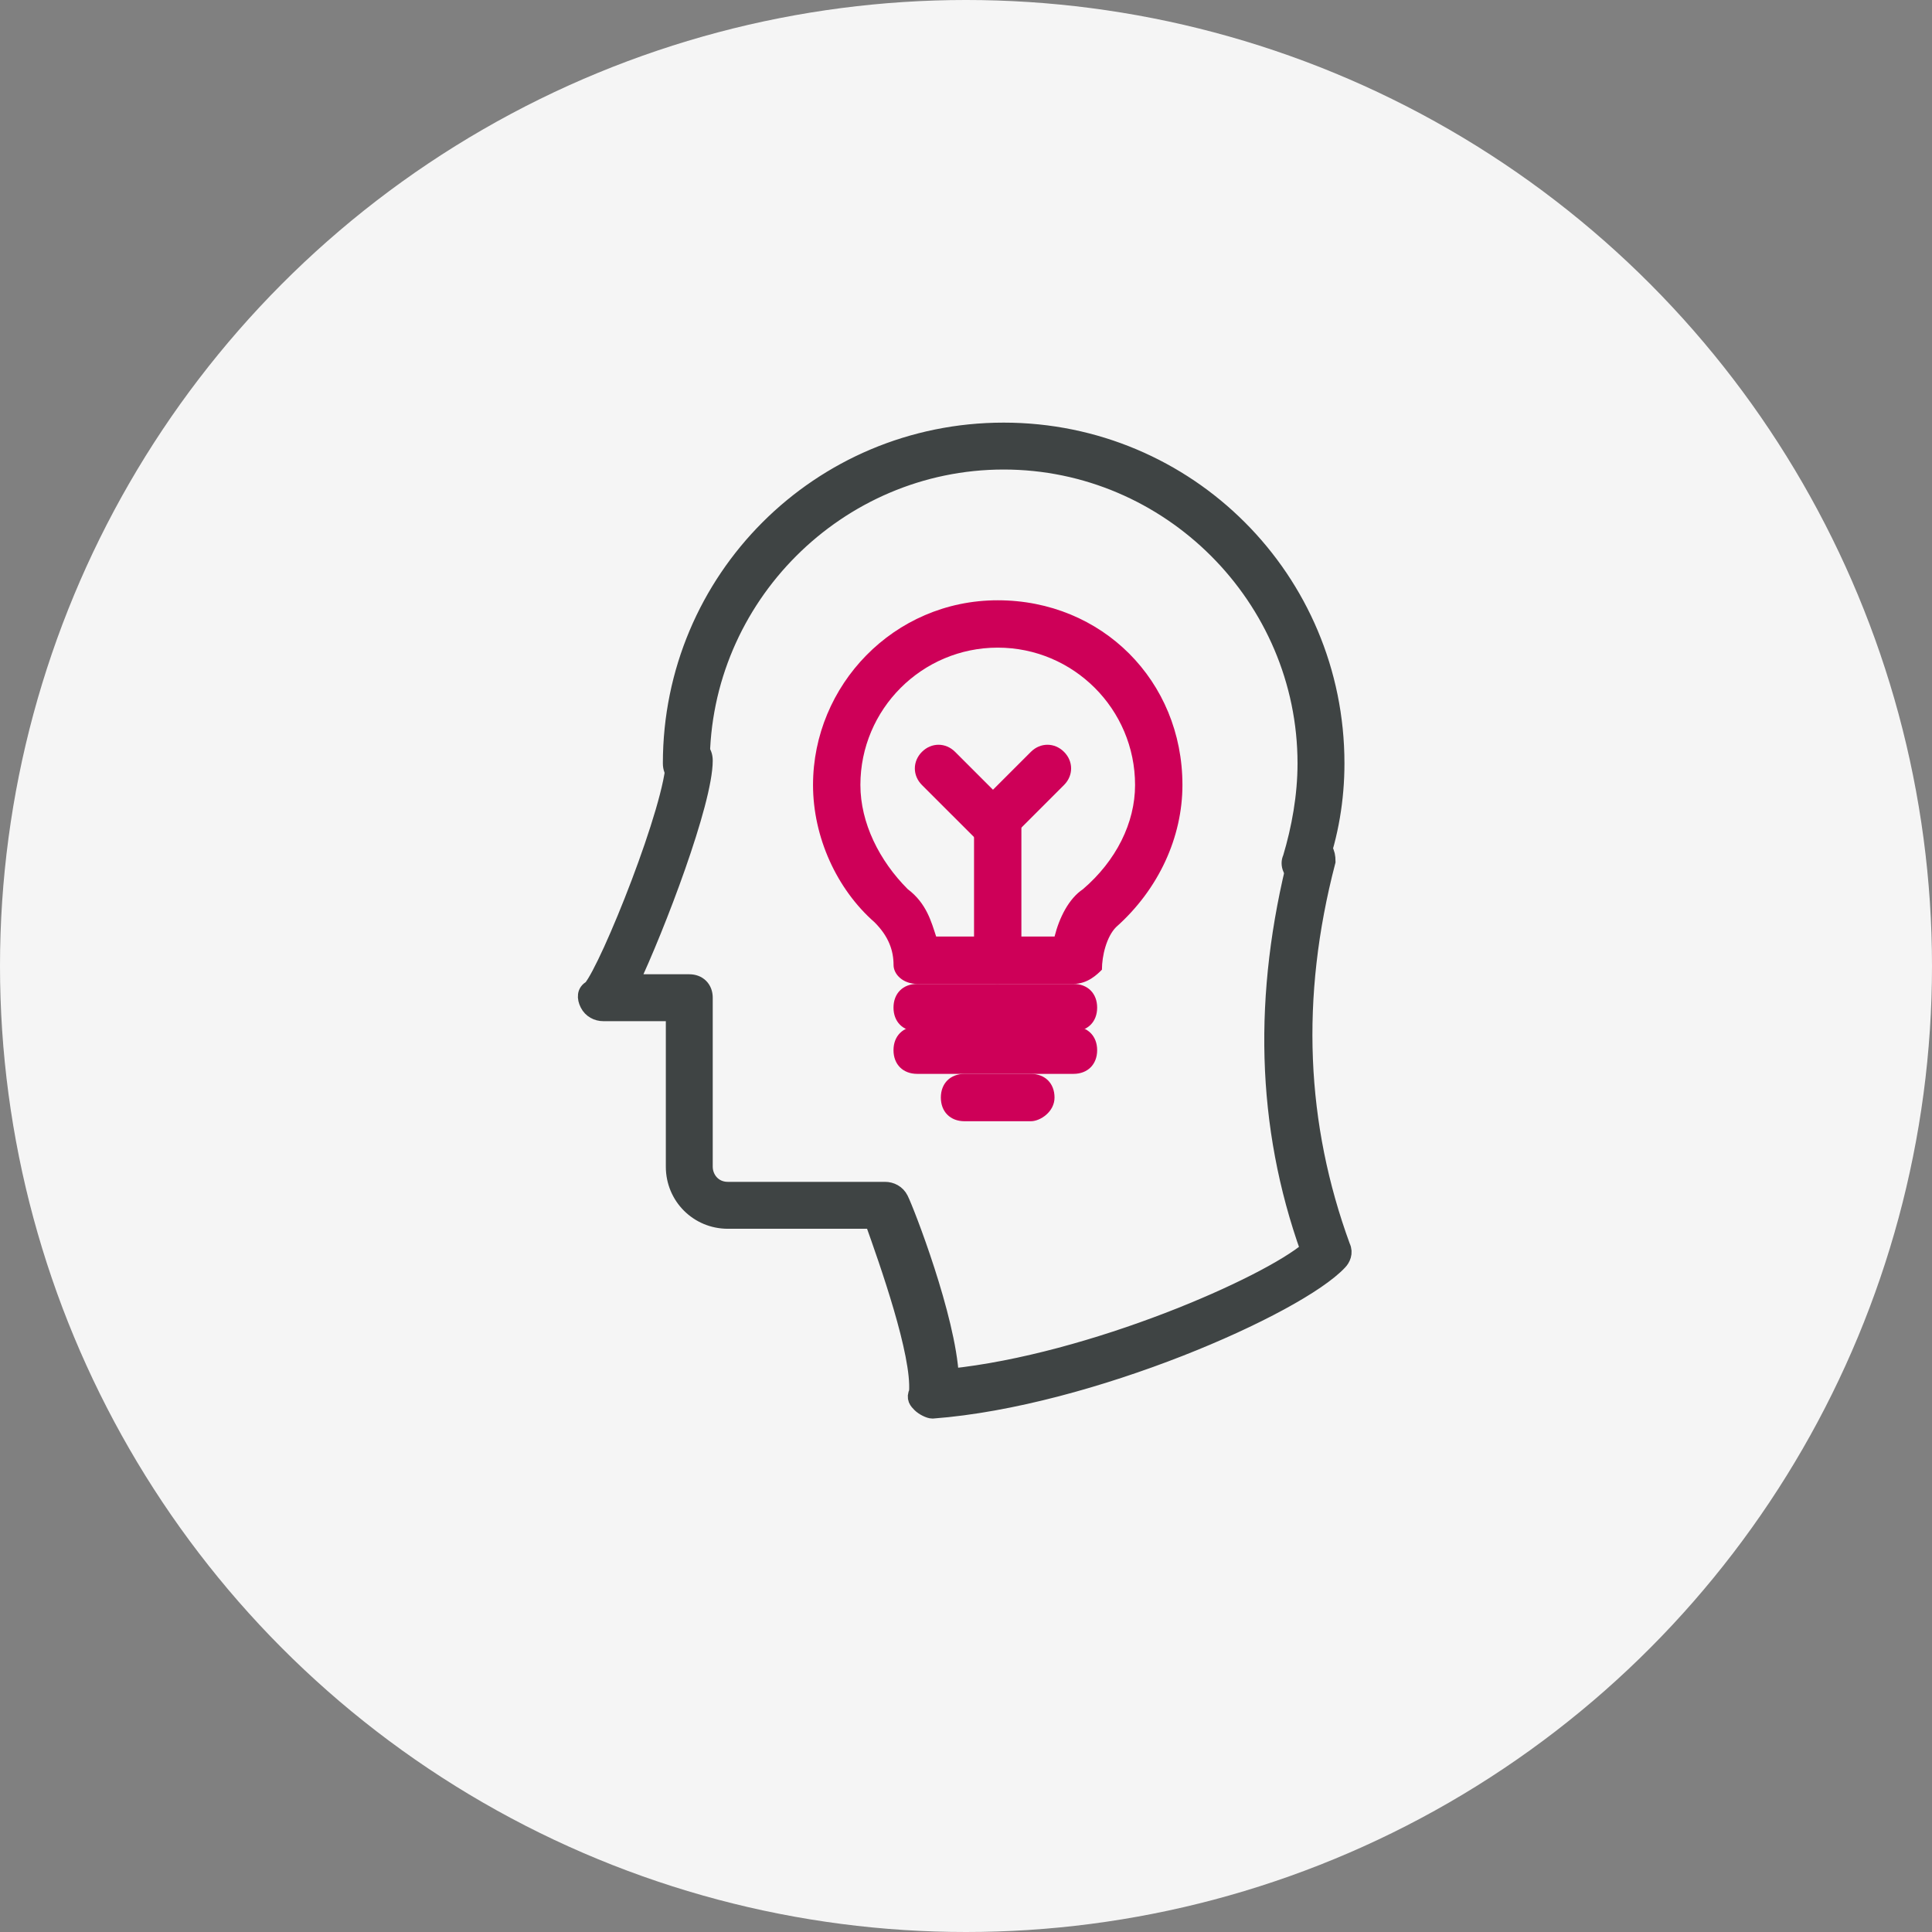
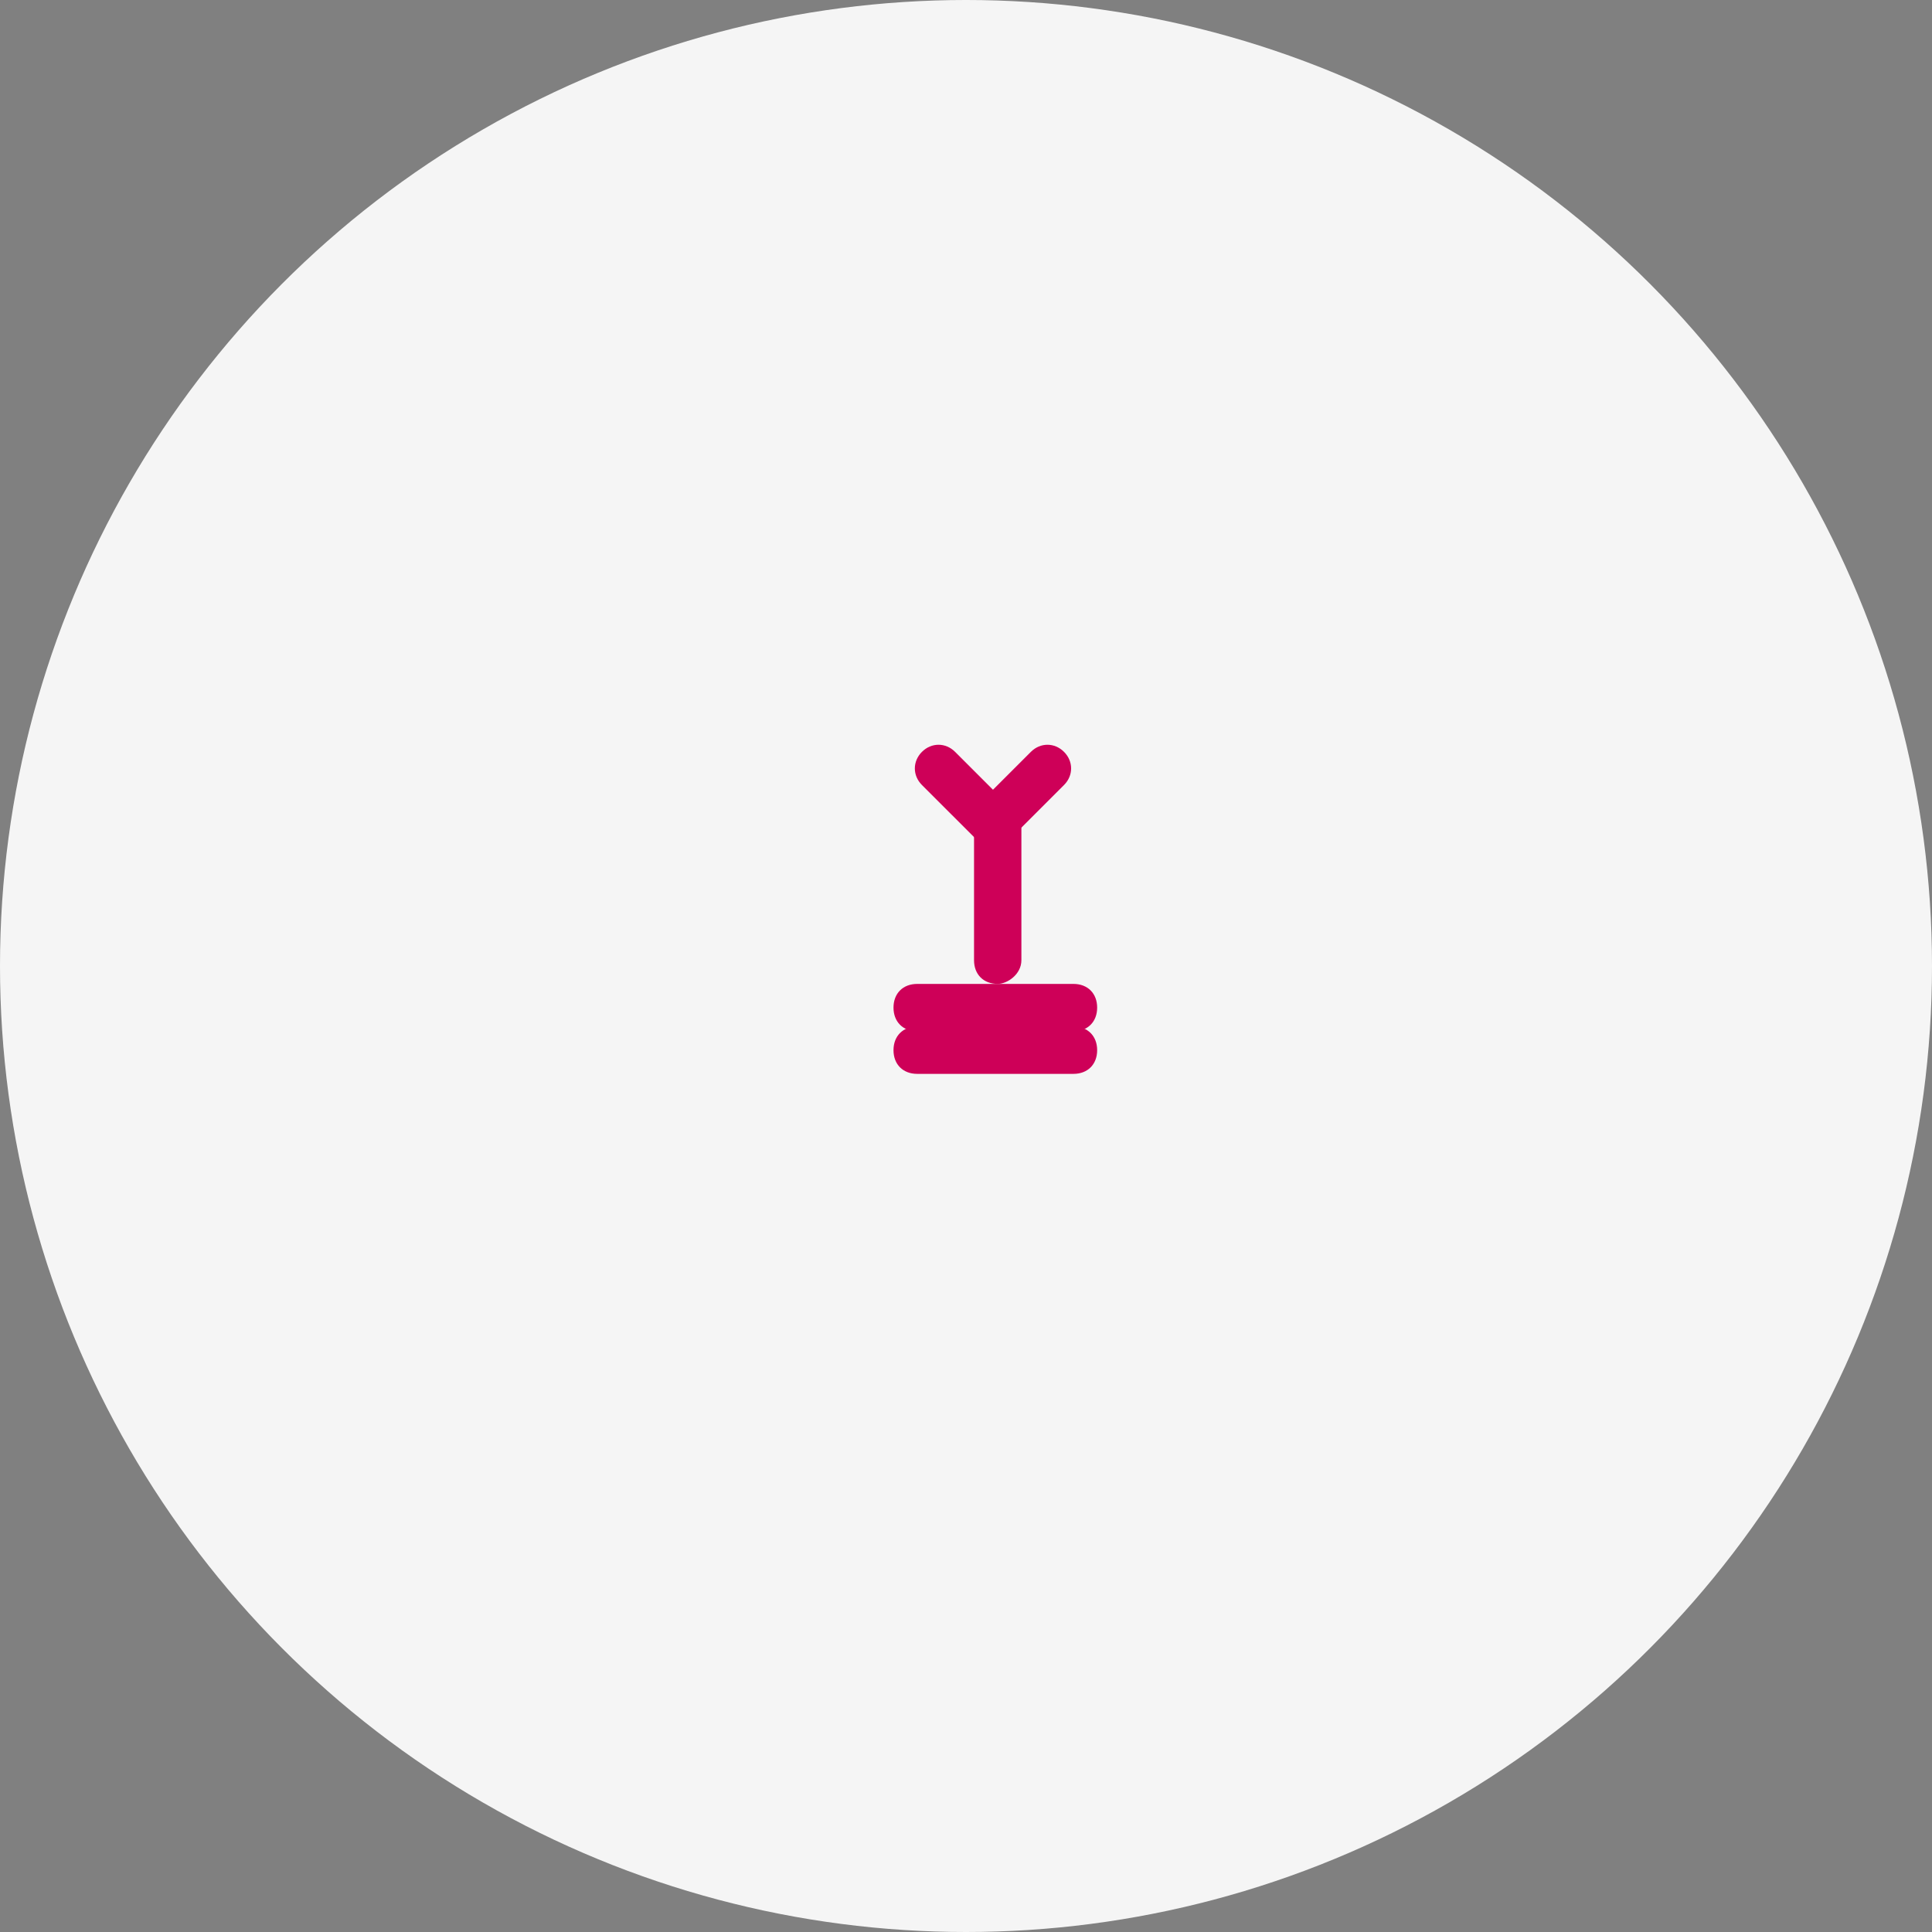
<svg xmlns="http://www.w3.org/2000/svg" width="112" height="112" viewBox="0 0 112 112" fill="none">
  <rect x="0" y="0" width="112" height="112" fill="#808080" stroke="none" />
  <circle cx="56" cy="56" r="56" fill="#F5F5F5" />
-   <path d="M75.719 50.789C75.547 50.789 75.547 50.789 75.376 50.789C74.86 50.617 74.688 50.101 74.86 49.757C75.375 48.038 75.719 46.147 75.719 44.255C75.719 34.628 67.811 26.719 58.183 26.719C48.555 26.719 40.647 34.628 40.647 44.255C40.647 44.771 40.303 45.115 39.787 45.115C39.271 45.115 38.927 44.771 38.927 44.255C38.927 33.596 47.524 25 58.183 25C68.842 25 77.439 33.596 77.439 44.255C77.439 46.319 77.095 48.382 76.407 50.273C76.407 50.617 76.063 50.789 75.719 50.789Z" fill="#3f4444" stroke="#3f4444" />
-   <path d="M54.056 81.736C53.884 81.736 53.54 81.564 53.368 81.392C53.197 81.22 53.025 81.048 53.197 80.704C53.368 78.469 51.477 73.14 50.618 70.733H42.193C40.474 70.733 39.099 69.357 39.099 67.638V58.698H34.973C34.629 58.698 34.285 58.526 34.113 58.182C33.941 57.838 33.941 57.494 34.285 57.322C35.316 56.119 39.099 46.663 39.099 44.084C39.099 43.569 39.443 43.225 39.958 43.225C40.474 43.225 40.818 43.569 40.818 44.084C40.818 46.491 38.067 53.712 36.52 56.979H39.958C40.474 56.979 40.818 57.322 40.818 57.838V67.638C40.818 68.326 41.334 69.013 42.193 69.013H51.306C51.649 69.013 51.993 69.185 52.165 69.529C52.509 70.216 54.916 76.406 55.088 79.844C63.34 78.985 73.484 74.515 75.891 72.452C73.312 65.231 73.14 57.666 75.203 49.586C75.375 49.07 75.719 48.898 76.235 48.898C76.75 49.07 76.922 49.414 76.922 49.929C74.859 57.838 75.203 65.231 77.782 72.28C77.954 72.624 77.782 72.968 77.61 73.139C75.203 75.718 63.168 81.048 54.056 81.736Z" fill="#3f4444" stroke="#3f4444" />
-   <path d="M62.232 57.037H53.172C52.349 57.037 51.8 56.488 51.8 55.939C51.8 55.115 51.525 54.292 50.701 53.468C48.505 51.546 47.132 48.526 47.132 45.507C47.132 39.741 51.799 34.799 57.839 34.799C63.879 34.799 68.547 39.467 68.547 45.507C68.547 48.526 67.174 51.547 64.703 53.743C64.154 54.292 63.88 55.39 63.88 56.214C63.605 56.488 63.056 57.037 62.232 57.037ZM54.27 54.292H61.134C61.409 53.194 61.958 52.096 62.781 51.546C64.703 49.899 65.801 47.703 65.801 45.507C65.801 41.114 62.232 37.544 57.839 37.544C53.447 37.544 49.878 41.114 49.878 45.507C49.878 47.703 50.976 49.899 52.623 51.546C53.721 52.37 53.996 53.468 54.27 54.292Z" fill="#CE0058" />
  <path d="M62.23 59.785H53.17C52.346 59.785 51.797 59.235 51.797 58.412C51.797 57.588 52.346 57.039 53.17 57.039H62.23C63.054 57.039 63.603 57.588 63.603 58.412C63.603 59.235 63.054 59.785 62.23 59.785Z" fill="#CE0058" />
  <path d="M62.23 62.253H53.17C52.346 62.253 51.797 61.704 51.797 60.88C51.797 60.057 52.346 59.508 53.17 59.508H62.23C63.054 59.508 63.603 60.057 63.603 60.88C63.603 61.704 63.054 62.253 62.23 62.253Z" fill="#CE0058" />
-   <path d="M59.759 64.999H55.915C55.092 64.999 54.542 64.45 54.542 63.627C54.542 62.803 55.092 62.254 55.915 62.254H59.759C60.583 62.254 61.132 62.803 61.132 63.627C61.132 64.45 60.308 64.999 59.759 64.999Z" fill="#CE0058" />
  <path d="M57.839 49.077C57.564 49.077 57.015 49.077 56.741 48.802L53.446 45.508C52.897 44.959 52.897 44.135 53.446 43.586C53.995 43.037 54.819 43.037 55.368 43.586L57.564 45.782L59.761 43.586C60.31 43.037 61.133 43.037 61.682 43.586C62.231 44.135 62.231 44.959 61.682 45.508L58.388 48.802C58.388 48.802 58.113 49.077 57.839 49.077Z" fill="#CE0058" />
  <path d="M57.839 57.038C57.015 57.038 56.466 56.489 56.466 55.666V47.429C56.466 46.606 57.015 46.057 57.839 46.057C58.662 46.057 59.211 46.606 59.211 47.429V55.666C59.211 56.489 58.388 57.038 57.839 57.038Z" fill="#CE0058" />
</svg>